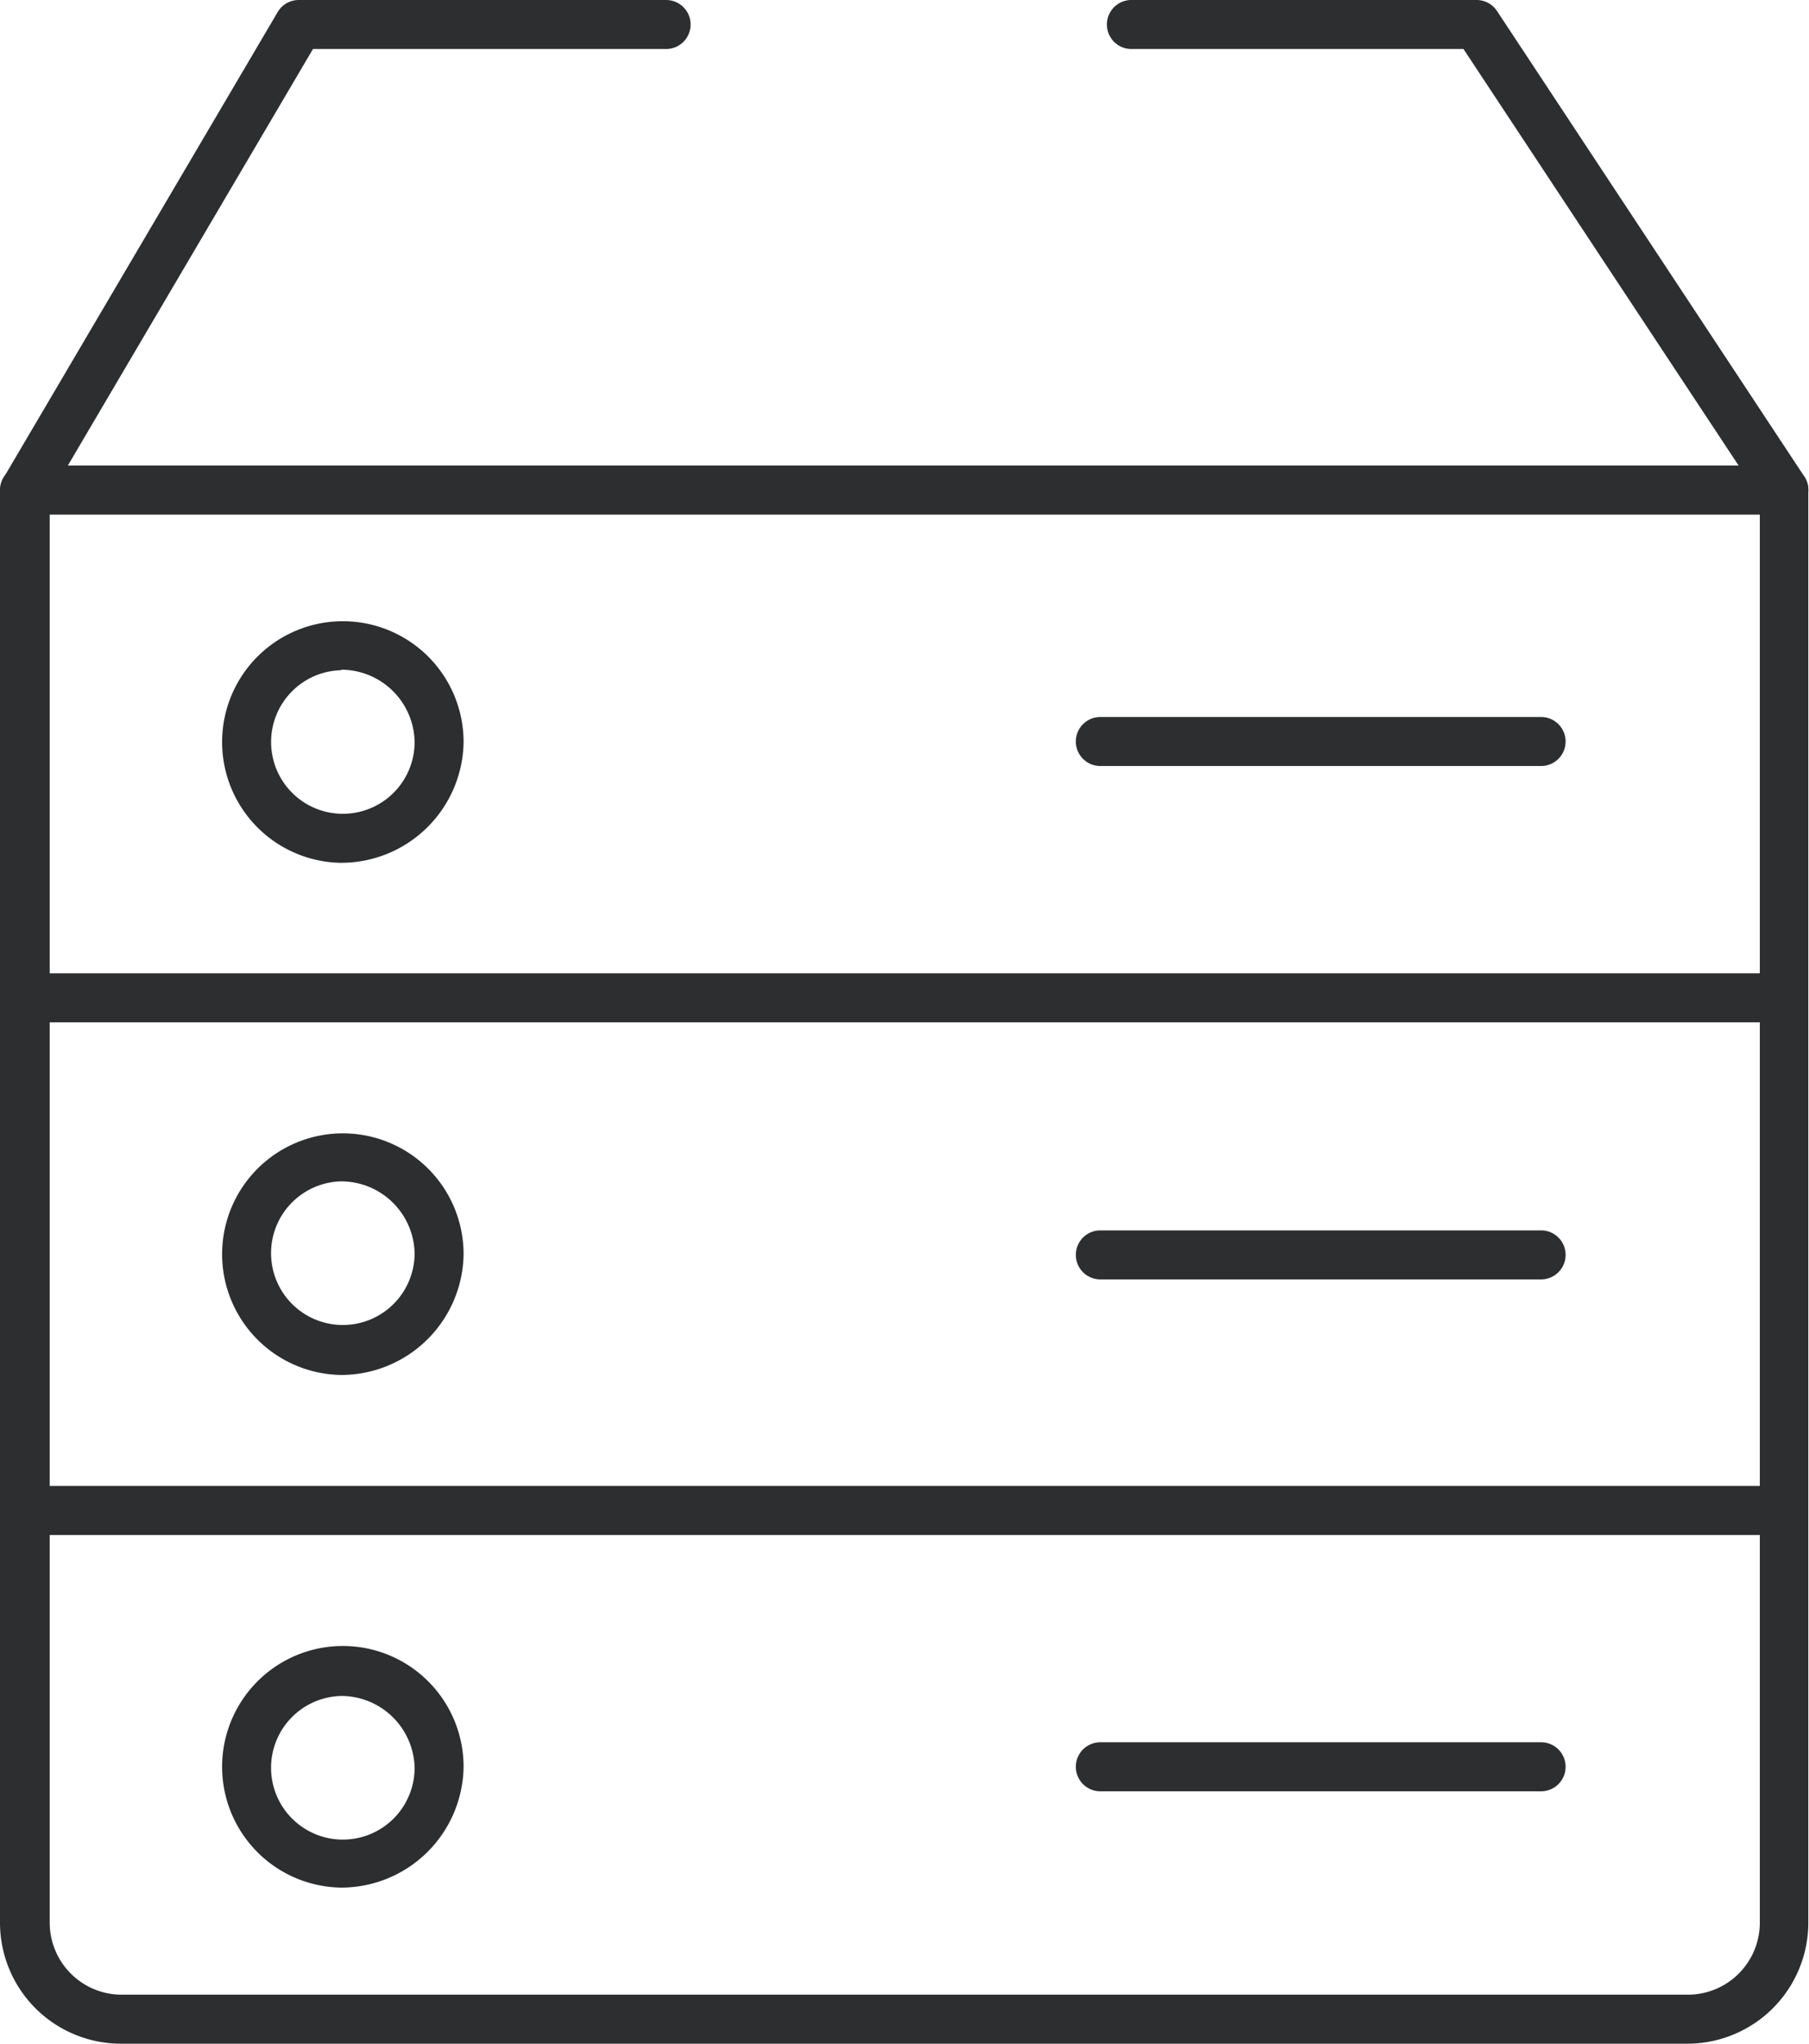
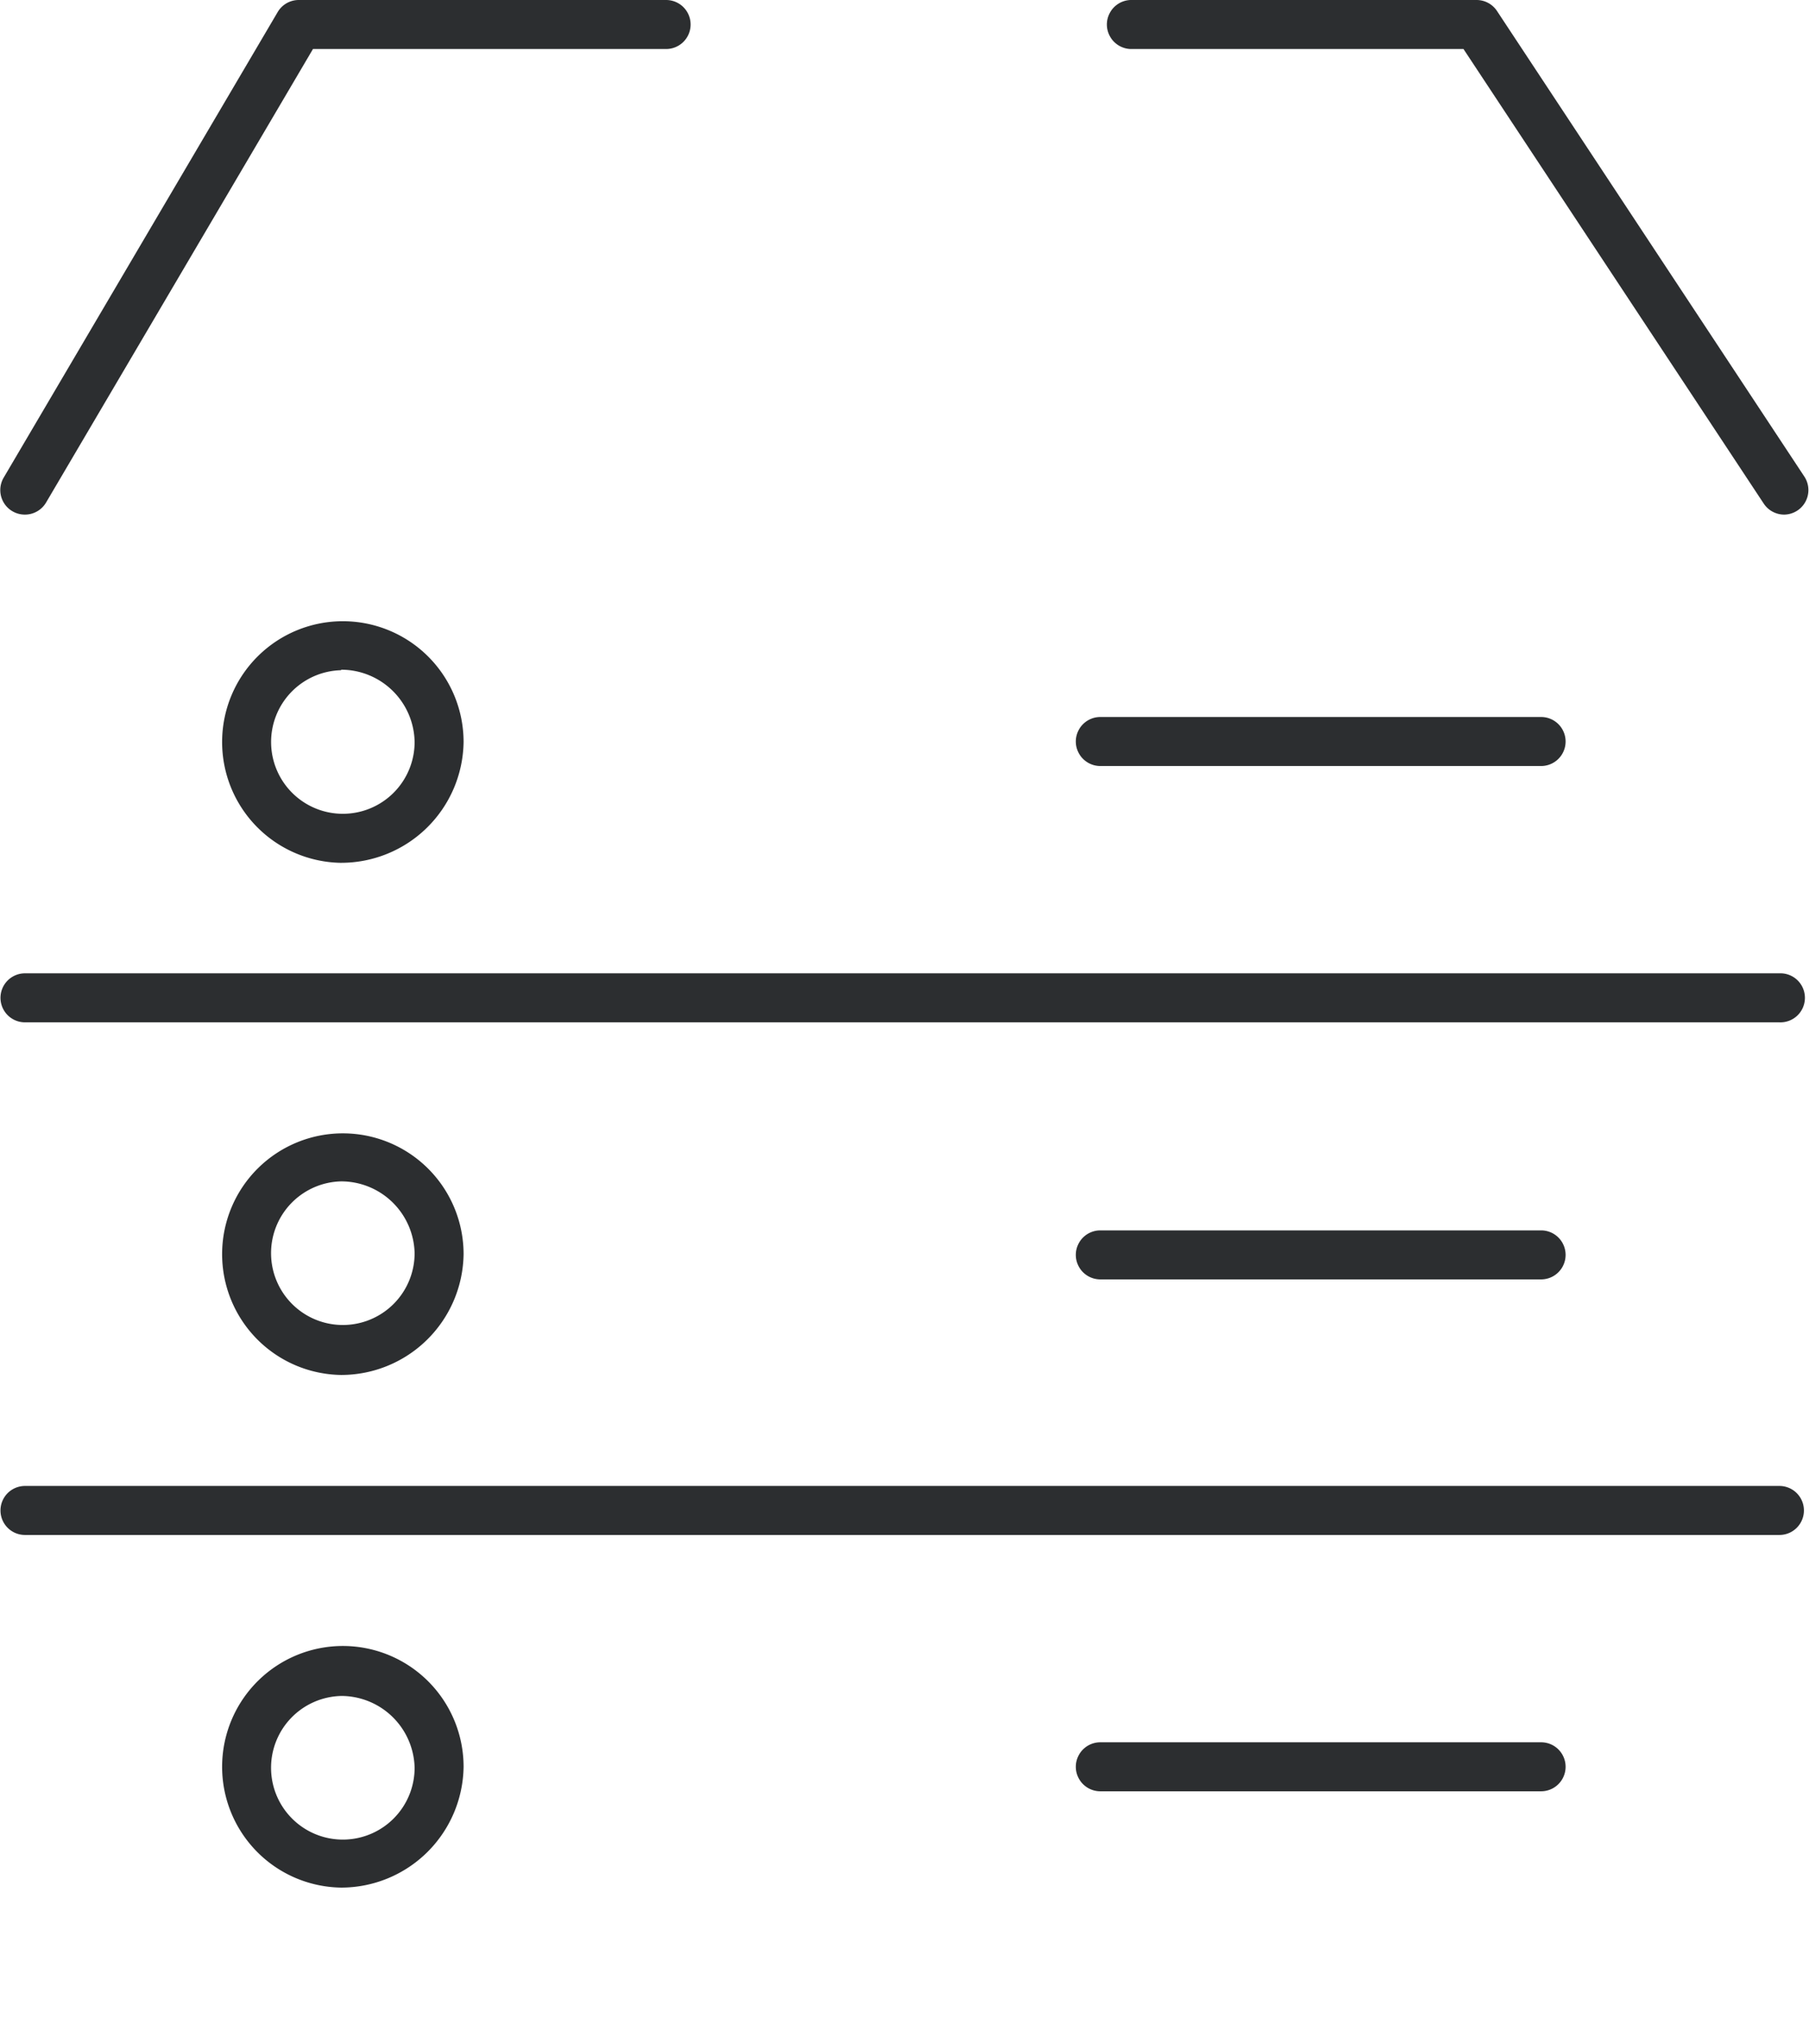
<svg xmlns="http://www.w3.org/2000/svg" width="93" height="105" fill="none" viewBox="0 0 93 105">
-   <path fill="#2C2E30" d="M86.782 105H6.207A6.219 6.219 0 0 1 0 98.793V25.18a1.259 1.259 0 0 1 1.259-1.26h90.446a1.259 1.259 0 0 1 1.26 1.26v73.613A6.221 6.221 0 0 1 86.781 105zM2.556 26.439v72.354a3.702 3.702 0 0 0 3.65 3.689h80.576a3.7 3.7 0 0 0 3.69-3.689V26.44H2.555z" />
  <path fill="#2C2E30" d="M91.718 26.439a1.26 1.26 0 0 1-1.046-.567L75.237 2.518H58.115a1.26 1.26 0 0 1 0-2.518h17.802a1.26 1.26 0 0 1 1.045.567l15.8 23.92a1.26 1.26 0 0 1-1.044 1.952zM1.271 26.439A1.26 1.26 0 0 1 .19 24.538L14.277.617A1.258 1.258 0 0 1 15.36 0h18.885a1.259 1.259 0 1 1 0 2.518H16.09L2.367 25.822a1.26 1.26 0 0 1-1.096.617zM17.538 44.33a6.207 6.207 0 1 1 6.295-6.208 6.295 6.295 0 0 1-6.295 6.207zm0-9.896a3.689 3.689 0 1 0 3.777 3.688 3.777 3.777 0 0 0-3.777-3.714v.026zM17.538 70.642a6.207 6.207 0 1 1 6.295-6.207 6.295 6.295 0 0 1-6.295 6.207zm0-9.946a3.69 3.69 0 1 0 3.777 3.689 3.777 3.777 0 0 0-3.777-3.689zM17.538 96.98a6.207 6.207 0 1 1 6.295-6.207 6.295 6.295 0 0 1-6.295 6.207zm0-9.845a3.69 3.69 0 1 0 3.777 3.689 3.777 3.777 0 0 0-3.777-3.69zM79.228 39.356H56.567a1.259 1.259 0 1 1 0-2.518h22.661a1.259 1.259 0 0 1 0 2.518zM79.228 65.732H56.567a1.259 1.259 0 1 1 0-2.518h22.661a1.259 1.259 0 0 1 0 2.518zM79.228 92.032H56.567a1.259 1.259 0 1 1 0-2.518h22.661a1.259 1.259 0 0 1 0 2.518zM91.479 52.525H1.284a1.259 1.259 0 1 1 0-2.518H91.48a1.26 1.26 0 1 1 0 2.518zM91.479 78.863H1.284a1.259 1.259 0 1 1 0-2.518H91.48a1.259 1.259 0 1 1 0 2.518z" />
</svg>